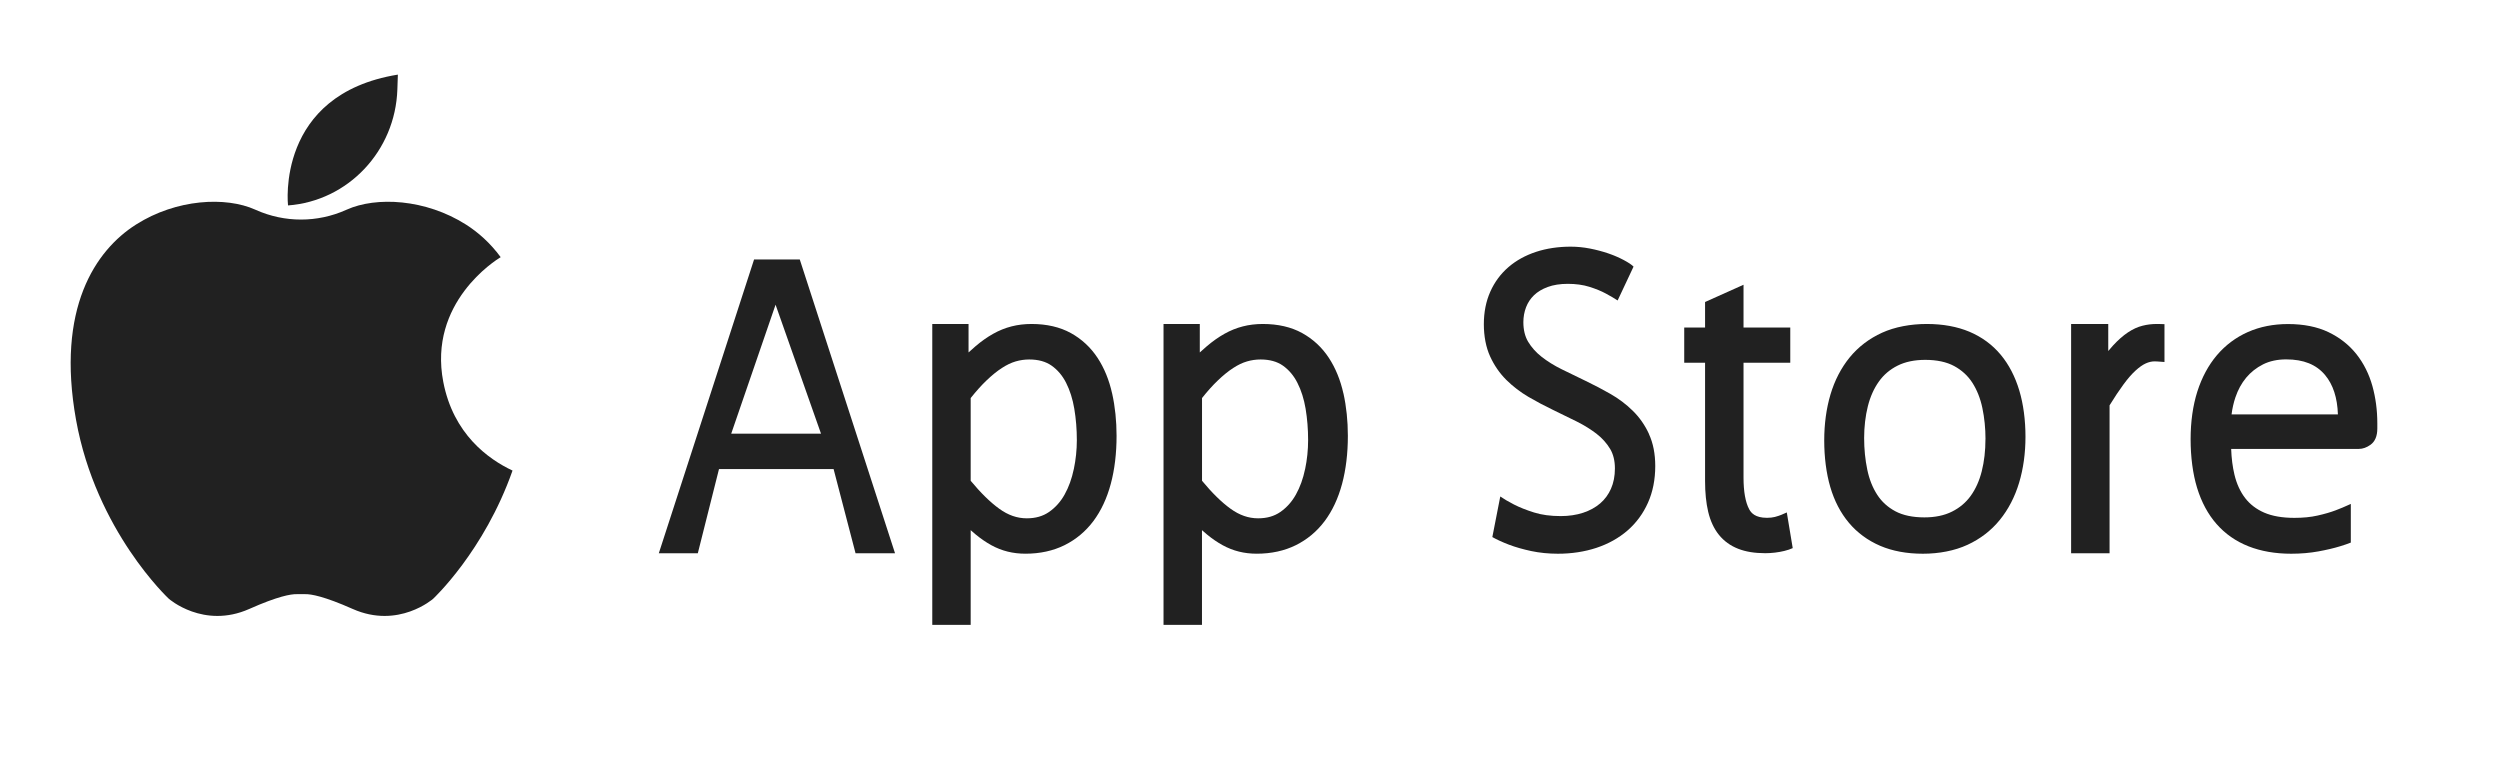
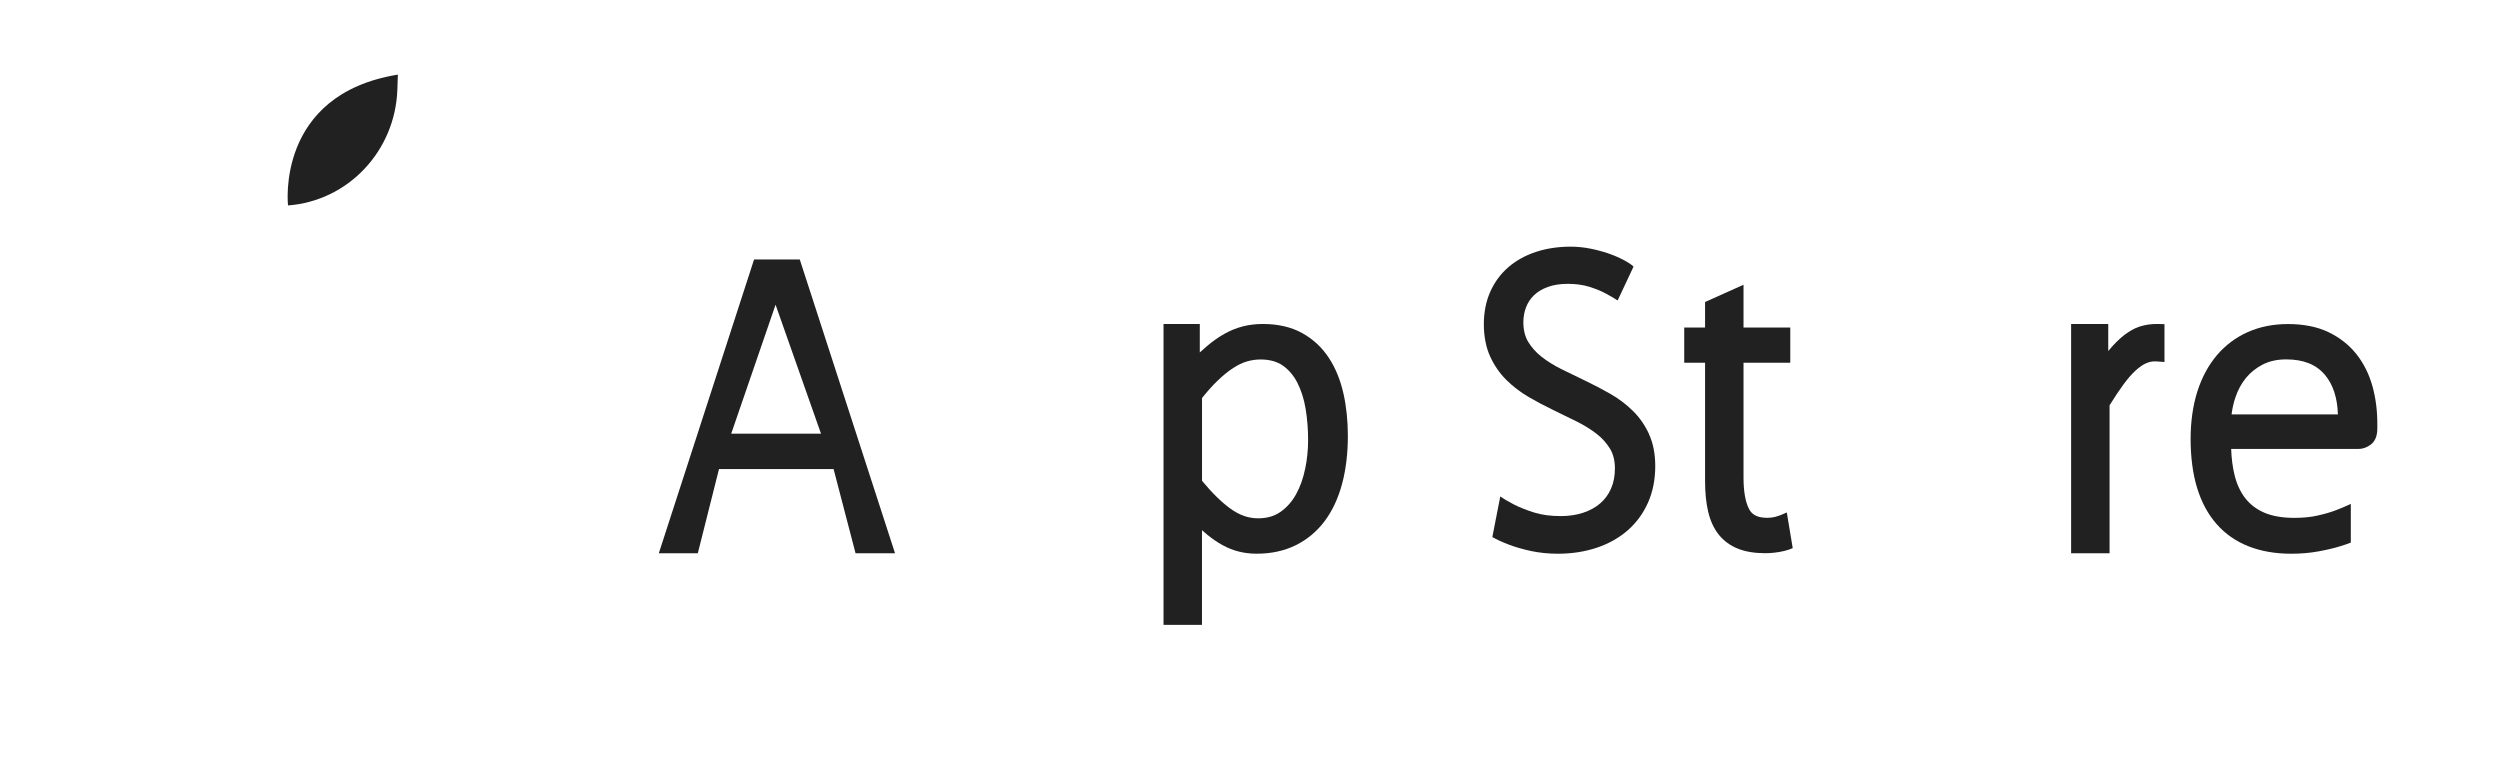
<svg xmlns="http://www.w3.org/2000/svg" width="110" height="34" viewBox="0 0 110 34" fill="none">
-   <path d="M19.505 16.808C18.83 13.313 21.812 11.446 22.03 11.315C21.573 10.693 21.041 10.223 20.505 9.882C18.722 8.749 16.551 8.643 15.259 9.223C15.246 9.228 15.233 9.235 15.22 9.24C13.96 9.801 12.527 9.801 11.266 9.24C11.253 9.235 11.24 9.228 11.227 9.223C9.936 8.643 7.764 8.749 5.982 9.882C4.199 11.015 2.467 13.57 3.345 18.47C4.223 23.369 7.429 26.346 7.429 26.346C7.429 26.346 8.954 27.689 10.97 26.793C12.229 26.233 12.803 26.137 13.055 26.143C13.181 26.146 13.307 26.146 13.431 26.143C13.684 26.137 14.258 26.235 15.517 26.793C17.533 27.689 19.058 26.346 19.058 26.346C19.058 26.346 21.303 24.259 22.551 20.705C21.479 20.201 19.947 19.096 19.505 16.808Z" fill="#212121" />
  <path d="M12.673 9.039C12.673 9.039 12.108 4.157 17.506 3.283L17.484 3.938C17.394 6.641 15.32 8.841 12.673 9.039Z" fill="#212121" />
-   <path d="M48.934 17.316C48.803 16.723 48.587 16.194 48.292 15.745C47.99 15.286 47.596 14.919 47.118 14.655C46.638 14.39 46.057 14.255 45.388 14.255C45.08 14.255 44.785 14.29 44.508 14.361C44.231 14.432 43.958 14.541 43.696 14.689C43.44 14.833 43.181 15.015 42.927 15.231C42.826 15.317 42.722 15.409 42.616 15.508V14.255H41.02V27.495H42.71V23.327C42.787 23.396 42.862 23.46 42.934 23.52C43.16 23.706 43.39 23.863 43.617 23.988C43.85 24.116 44.094 24.211 44.339 24.271C44.582 24.332 44.845 24.363 45.121 24.363C45.76 24.363 46.338 24.236 46.839 23.988C47.342 23.738 47.77 23.381 48.11 22.926C48.446 22.477 48.704 21.926 48.875 21.288C49.043 20.662 49.129 19.952 49.129 19.177C49.129 18.522 49.064 17.896 48.935 17.316H48.934ZM47.246 20.644C47.161 21.058 47.025 21.435 46.842 21.762C46.666 22.077 46.436 22.334 46.157 22.527C45.886 22.714 45.566 22.806 45.178 22.806C44.755 22.806 44.358 22.668 43.966 22.384C43.571 22.099 43.148 21.684 42.71 21.154V17.514C42.954 17.209 43.187 16.949 43.407 16.739C43.643 16.514 43.87 16.329 44.085 16.191C44.291 16.056 44.494 15.96 44.687 15.903C44.882 15.846 45.083 15.817 45.285 15.817C45.685 15.817 46.015 15.908 46.27 16.088C46.535 16.275 46.75 16.529 46.909 16.845C47.076 17.175 47.198 17.558 47.269 17.985C47.343 18.425 47.381 18.89 47.381 19.366C47.381 19.792 47.336 20.224 47.247 20.648L47.246 20.644Z" fill="#212121" />
  <path d="M59.111 17.316C58.979 16.723 58.764 16.194 58.469 15.745C58.168 15.286 57.773 14.919 57.295 14.655C56.816 14.39 56.234 14.255 55.565 14.255C55.257 14.255 54.96 14.29 54.686 14.361C54.408 14.432 54.135 14.541 53.873 14.689C53.617 14.833 53.358 15.015 53.104 15.231C53.003 15.317 52.898 15.409 52.791 15.508V14.255H51.195V27.495H52.887V23.327C52.964 23.396 53.038 23.46 53.111 23.52C53.337 23.706 53.568 23.863 53.795 23.988C54.029 24.116 54.271 24.211 54.516 24.271C54.759 24.332 55.022 24.363 55.298 24.363C55.937 24.363 56.515 24.236 57.016 23.988C57.519 23.738 57.947 23.381 58.287 22.926C58.623 22.477 58.881 21.926 59.052 21.288C59.22 20.662 59.306 19.952 59.306 19.177C59.306 18.522 59.241 17.896 59.113 17.316H59.111ZM57.423 20.644C57.338 21.058 57.202 21.435 57.019 21.762C56.844 22.077 56.613 22.334 56.335 22.527C56.064 22.714 55.744 22.806 55.357 22.806C54.933 22.806 54.537 22.668 54.144 22.384C53.748 22.099 53.327 21.684 52.889 21.154V17.514C53.131 17.209 53.365 16.949 53.586 16.739C53.82 16.514 54.048 16.329 54.263 16.191C54.469 16.056 54.671 15.96 54.866 15.903C55.059 15.846 55.261 15.817 55.463 15.817C55.862 15.817 56.194 15.908 56.448 16.088C56.712 16.275 56.927 16.529 57.086 16.845C57.255 17.175 57.375 17.558 57.447 17.985C57.52 18.425 57.557 18.89 57.557 19.366C57.557 19.792 57.513 20.224 57.424 20.648L57.423 20.644Z" fill="#212121" />
-   <path d="M88.03 15.607C87.665 15.169 87.203 14.829 86.658 14.598C86.119 14.371 85.487 14.255 84.778 14.255C84.069 14.255 83.372 14.384 82.81 14.64C82.244 14.898 81.766 15.262 81.386 15.726C81.011 16.186 80.726 16.735 80.54 17.361C80.358 17.976 80.266 18.656 80.266 19.383C80.266 20.109 80.355 20.821 80.531 21.423C80.71 22.037 80.986 22.568 81.351 23.002C81.719 23.441 82.182 23.78 82.726 24.015C83.265 24.246 83.897 24.364 84.607 24.364C85.317 24.364 86.004 24.233 86.567 23.973C87.132 23.713 87.612 23.344 87.991 22.877C88.367 22.415 88.653 21.864 88.841 21.239C89.026 20.624 89.121 19.944 89.121 19.216C89.121 18.489 89.03 17.787 88.85 17.185C88.667 16.573 88.393 16.042 88.031 15.608L88.03 15.607ZM87.36 19.323C87.36 19.83 87.306 20.304 87.197 20.735C87.092 21.152 86.929 21.517 86.711 21.818C86.5 22.111 86.223 22.345 85.888 22.511C85.553 22.68 85.144 22.765 84.672 22.765C84.159 22.765 83.729 22.674 83.394 22.495C83.061 22.317 82.793 22.073 82.598 21.77C82.394 21.457 82.247 21.085 82.16 20.664C82.069 20.227 82.022 19.759 82.022 19.274C82.022 18.79 82.077 18.302 82.186 17.873C82.291 17.455 82.455 17.089 82.673 16.785C82.884 16.489 83.16 16.254 83.494 16.088C83.83 15.919 84.239 15.834 84.711 15.834C85.224 15.834 85.653 15.927 85.987 16.108C86.32 16.289 86.588 16.535 86.785 16.842C86.988 17.159 87.136 17.531 87.224 17.951C87.315 18.384 87.362 18.846 87.362 19.325L87.36 19.323Z" fill="#212121" />
  <path d="M35.19 11.417H33.179L28.988 24.343H30.704L31.636 20.638H36.678L37.644 24.343H39.381L35.19 11.417ZM32.174 19.08L34.125 13.407L36.124 19.08H32.174Z" fill="#212121" />
  <path d="M72.558 19.101C72.38 18.71 72.138 18.364 71.841 18.073C71.551 17.787 71.218 17.536 70.851 17.328C70.5 17.127 70.136 16.937 69.772 16.762C69.414 16.592 69.059 16.419 68.713 16.247C68.384 16.085 68.086 15.899 67.828 15.697C67.584 15.505 67.384 15.282 67.236 15.034C67.098 14.8 67.028 14.512 67.028 14.175C67.028 13.946 67.068 13.724 67.147 13.518C67.225 13.315 67.339 13.143 67.495 12.991C67.652 12.84 67.854 12.718 68.098 12.628C68.347 12.535 68.646 12.489 68.988 12.489C69.33 12.489 69.658 12.533 69.93 12.619C70.212 12.707 70.456 12.807 70.657 12.916C70.865 13.028 71.04 13.131 71.176 13.221L71.876 11.731C71.794 11.647 71.654 11.554 71.435 11.437C71.234 11.33 71.005 11.232 70.754 11.146C70.504 11.062 70.236 10.99 69.958 10.936C69.675 10.881 69.391 10.853 69.112 10.853C68.563 10.853 68.05 10.93 67.589 11.081C67.12 11.235 66.709 11.462 66.371 11.754C66.029 12.049 65.759 12.414 65.572 12.836C65.384 13.258 65.289 13.738 65.289 14.264C65.289 14.79 65.381 15.28 65.564 15.68C65.743 16.073 65.982 16.421 66.276 16.714C66.563 16.999 66.892 17.251 67.254 17.464C67.604 17.668 67.966 17.86 68.331 18.035C68.687 18.206 69.042 18.379 69.383 18.55C69.71 18.714 70.005 18.898 70.26 19.096C70.502 19.285 70.699 19.507 70.847 19.754C70.986 19.987 71.056 20.275 71.056 20.612C71.056 20.949 70.997 21.247 70.883 21.505C70.771 21.759 70.61 21.977 70.408 22.15C70.201 22.327 69.948 22.466 69.659 22.561C69.364 22.659 69.031 22.708 68.673 22.708C68.225 22.708 67.83 22.655 67.497 22.549C67.153 22.441 66.855 22.322 66.612 22.197C66.366 22.07 66.164 21.951 66.012 21.845L65.663 23.631C65.863 23.744 66.109 23.857 66.395 23.966C66.682 24.075 67.01 24.168 67.372 24.246C67.74 24.324 68.135 24.364 68.547 24.364C69.154 24.364 69.724 24.276 70.24 24.106C70.763 23.933 71.222 23.677 71.605 23.347C71.991 23.013 72.296 22.601 72.509 22.123C72.723 21.646 72.831 21.102 72.831 20.505C72.831 19.971 72.739 19.5 72.556 19.104L72.558 19.101Z" fill="#212121" />
  <path d="M78.391 22.648C78.307 22.683 78.207 22.714 78.096 22.745C77.995 22.771 77.878 22.784 77.749 22.784C77.227 22.784 77.05 22.568 76.963 22.405C76.799 22.098 76.715 21.629 76.715 21.009V15.96H78.772V14.411H76.715V12.529L75.023 13.288V14.411H74.106V15.96H75.023V21.165C75.023 21.679 75.069 22.135 75.16 22.518C75.256 22.922 75.414 23.262 75.632 23.532C75.853 23.806 76.139 24.014 76.483 24.147C76.813 24.277 77.213 24.341 77.672 24.341C77.809 24.341 77.953 24.332 78.097 24.315C78.241 24.298 78.38 24.273 78.51 24.241C78.648 24.208 78.772 24.166 78.88 24.117L78.619 22.547C78.558 22.576 78.482 22.61 78.391 22.647V22.648Z" fill="#212121" />
  <path d="M94.966 14.255C94.942 14.255 94.918 14.255 94.896 14.255C94.684 14.255 94.473 14.28 94.271 14.332C94.059 14.384 93.843 14.483 93.627 14.627C93.418 14.766 93.198 14.959 92.974 15.202C92.905 15.276 92.835 15.356 92.763 15.445V14.255H91.129V24.343H92.821V17.835C93.041 17.477 93.247 17.169 93.43 16.92C93.619 16.662 93.799 16.455 93.968 16.302C94.127 16.157 94.278 16.051 94.416 15.989C94.548 15.93 94.676 15.9 94.811 15.9C94.85 15.9 94.891 15.902 94.941 15.906L95.237 15.928V14.263L94.968 14.255H94.966Z" fill="#212121" />
  <path d="M103.436 22.172C103.397 22.188 103.357 22.206 103.313 22.227C103.17 22.294 102.985 22.372 102.761 22.457C102.541 22.54 102.275 22.617 101.971 22.685C101.673 22.753 101.329 22.786 100.95 22.786C100.422 22.786 99.977 22.708 99.623 22.555C99.28 22.405 98.997 22.19 98.786 21.914C98.57 21.633 98.412 21.287 98.316 20.886C98.234 20.544 98.186 20.165 98.171 19.752H103.79C103.962 19.752 104.136 19.69 104.304 19.569C104.502 19.425 104.602 19.186 104.602 18.857V18.623C104.602 18.054 104.529 17.503 104.386 16.987C104.239 16.459 104.003 15.988 103.685 15.585C103.363 15.179 102.949 14.853 102.454 14.615C101.96 14.378 101.36 14.258 100.671 14.258C100.03 14.258 99.438 14.375 98.912 14.607C98.382 14.841 97.922 15.185 97.545 15.627C97.172 16.067 96.882 16.605 96.682 17.23C96.487 17.847 96.387 18.552 96.387 19.326C96.387 20.1 96.483 20.851 96.672 21.466C96.865 22.094 97.152 22.629 97.528 23.056C97.906 23.488 98.379 23.819 98.935 24.038C99.482 24.254 100.114 24.364 100.814 24.364C101.236 24.364 101.638 24.329 102.006 24.262C102.368 24.196 102.692 24.12 102.968 24.035C103.146 23.981 103.3 23.928 103.436 23.874V22.173V22.172ZM98.36 17.48C98.469 17.154 98.628 16.864 98.83 16.62C99.031 16.378 99.281 16.18 99.574 16.032C99.863 15.887 100.205 15.813 100.593 15.813C101.357 15.813 101.918 16.039 102.305 16.504C102.655 16.922 102.844 17.502 102.868 18.233H98.189C98.221 17.974 98.278 17.723 98.359 17.48H98.36Z" fill="#212121" />
</svg>